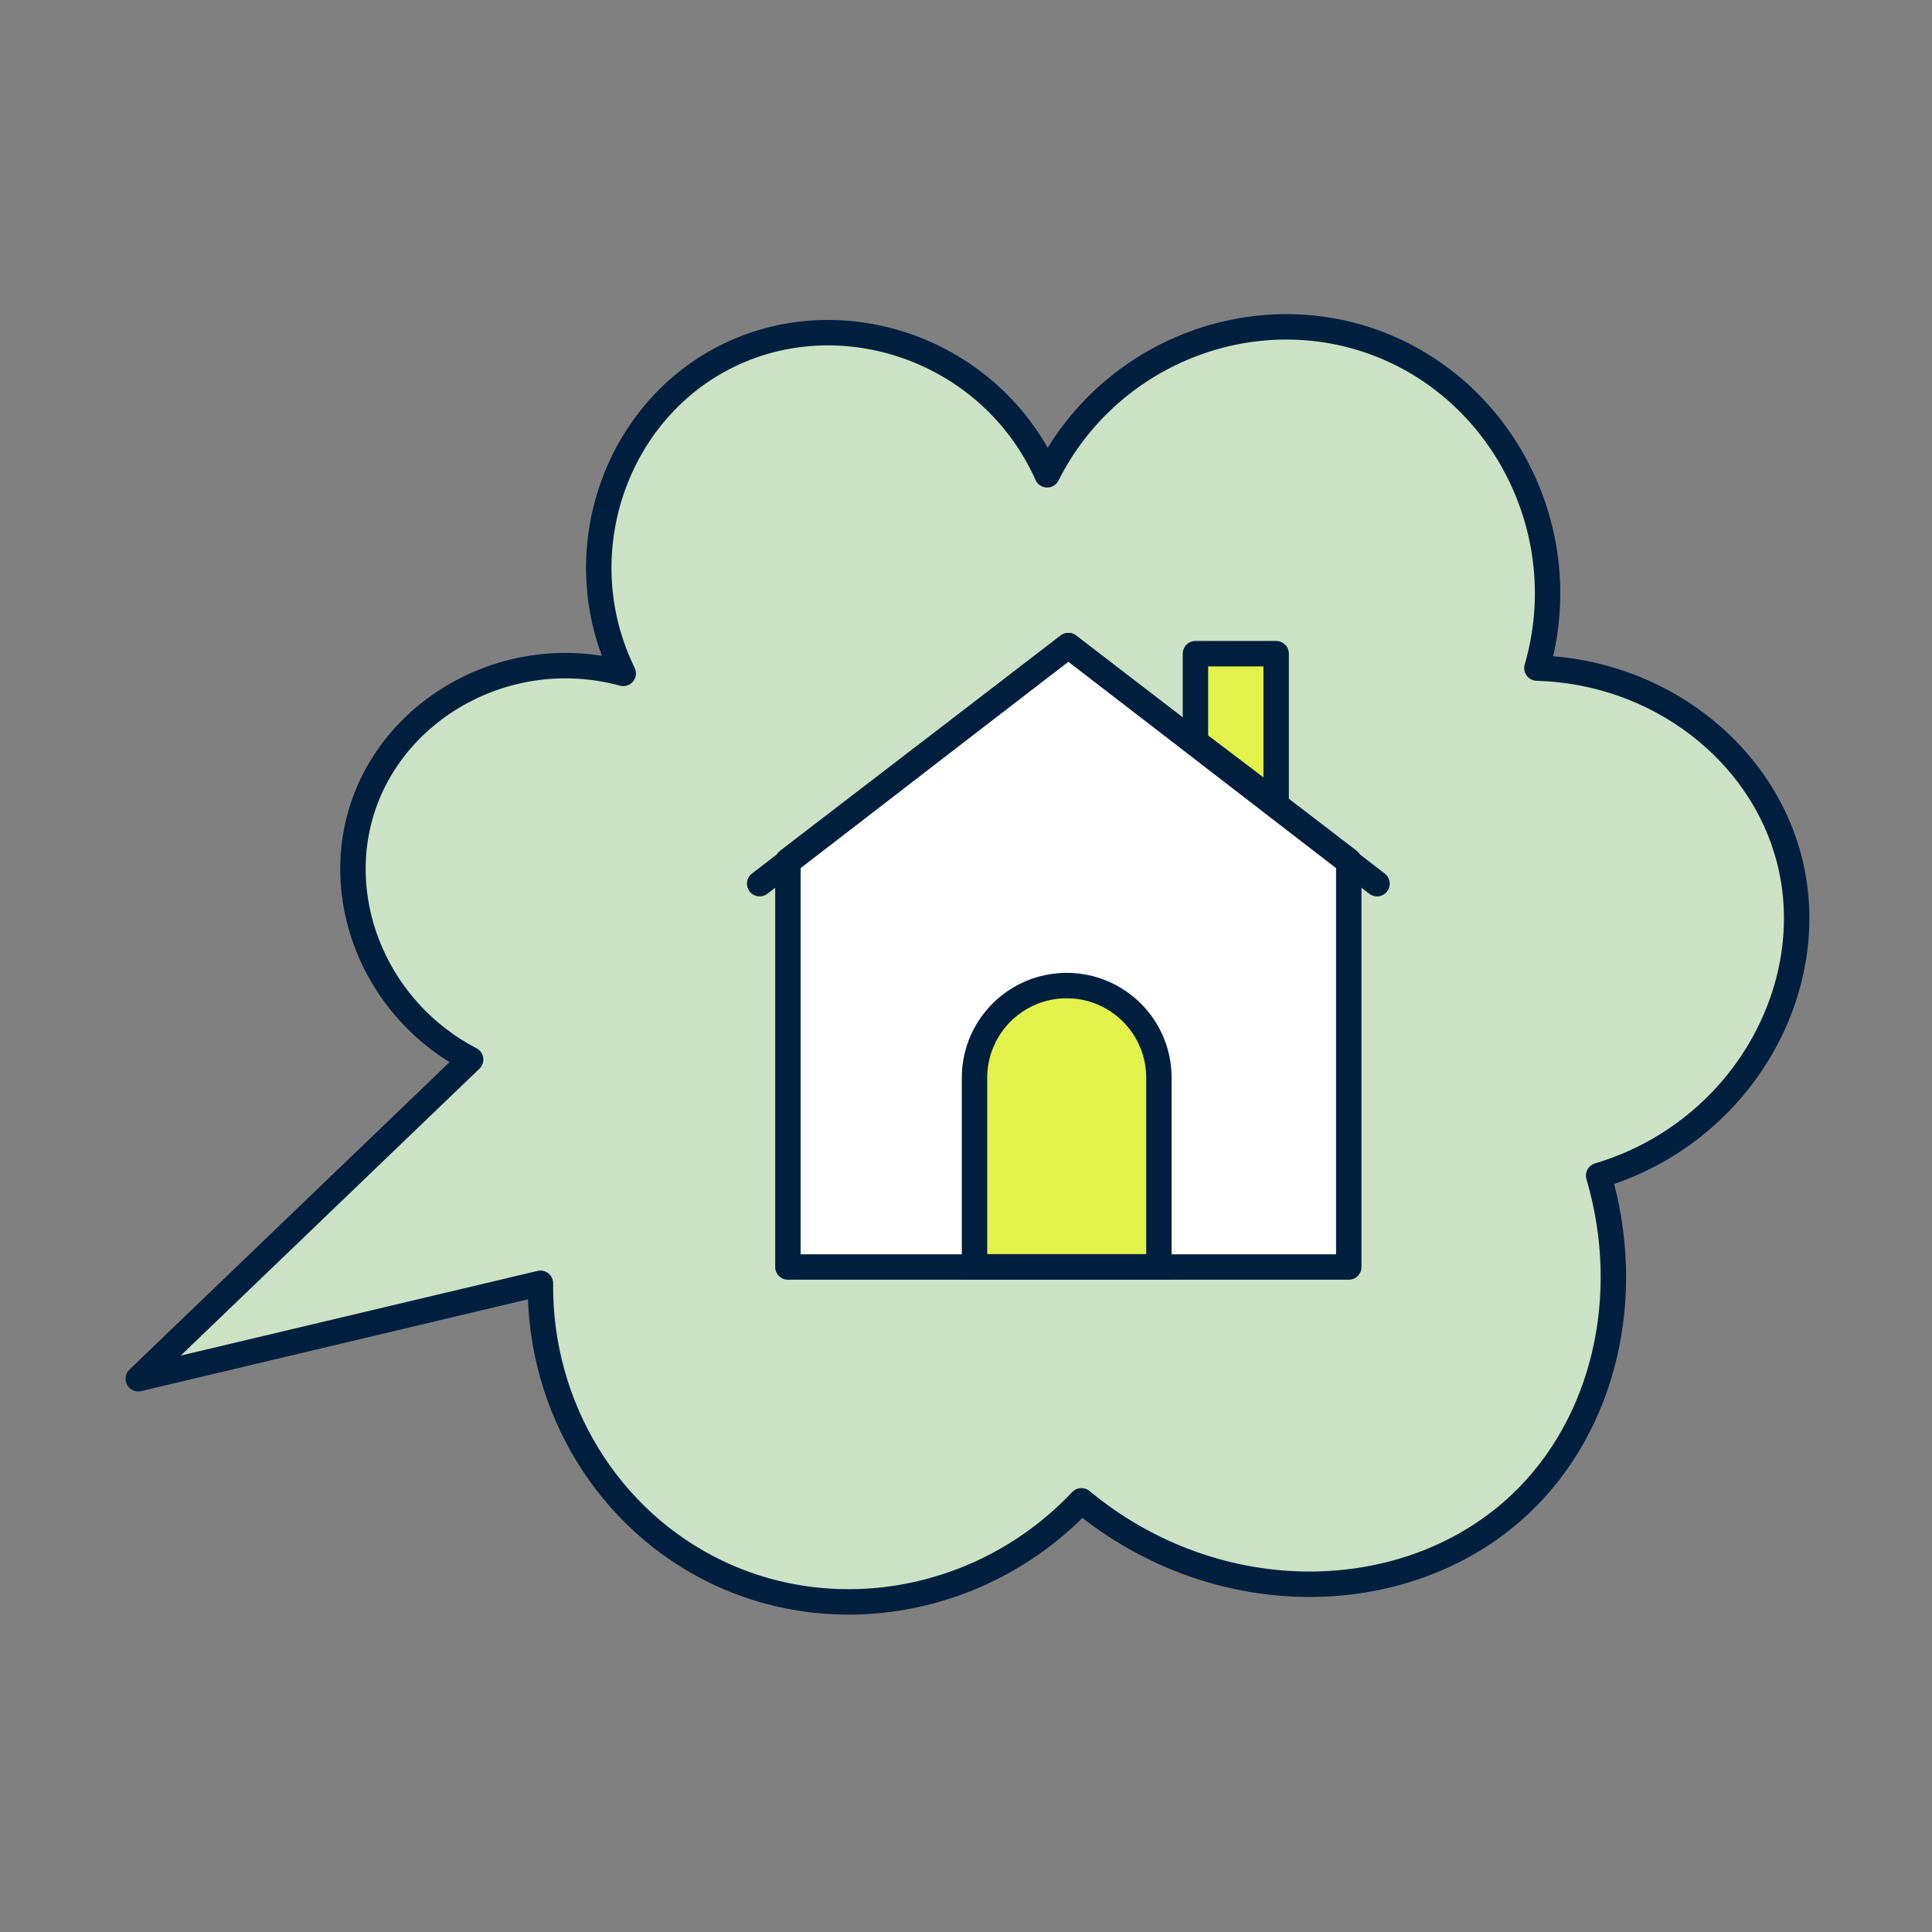
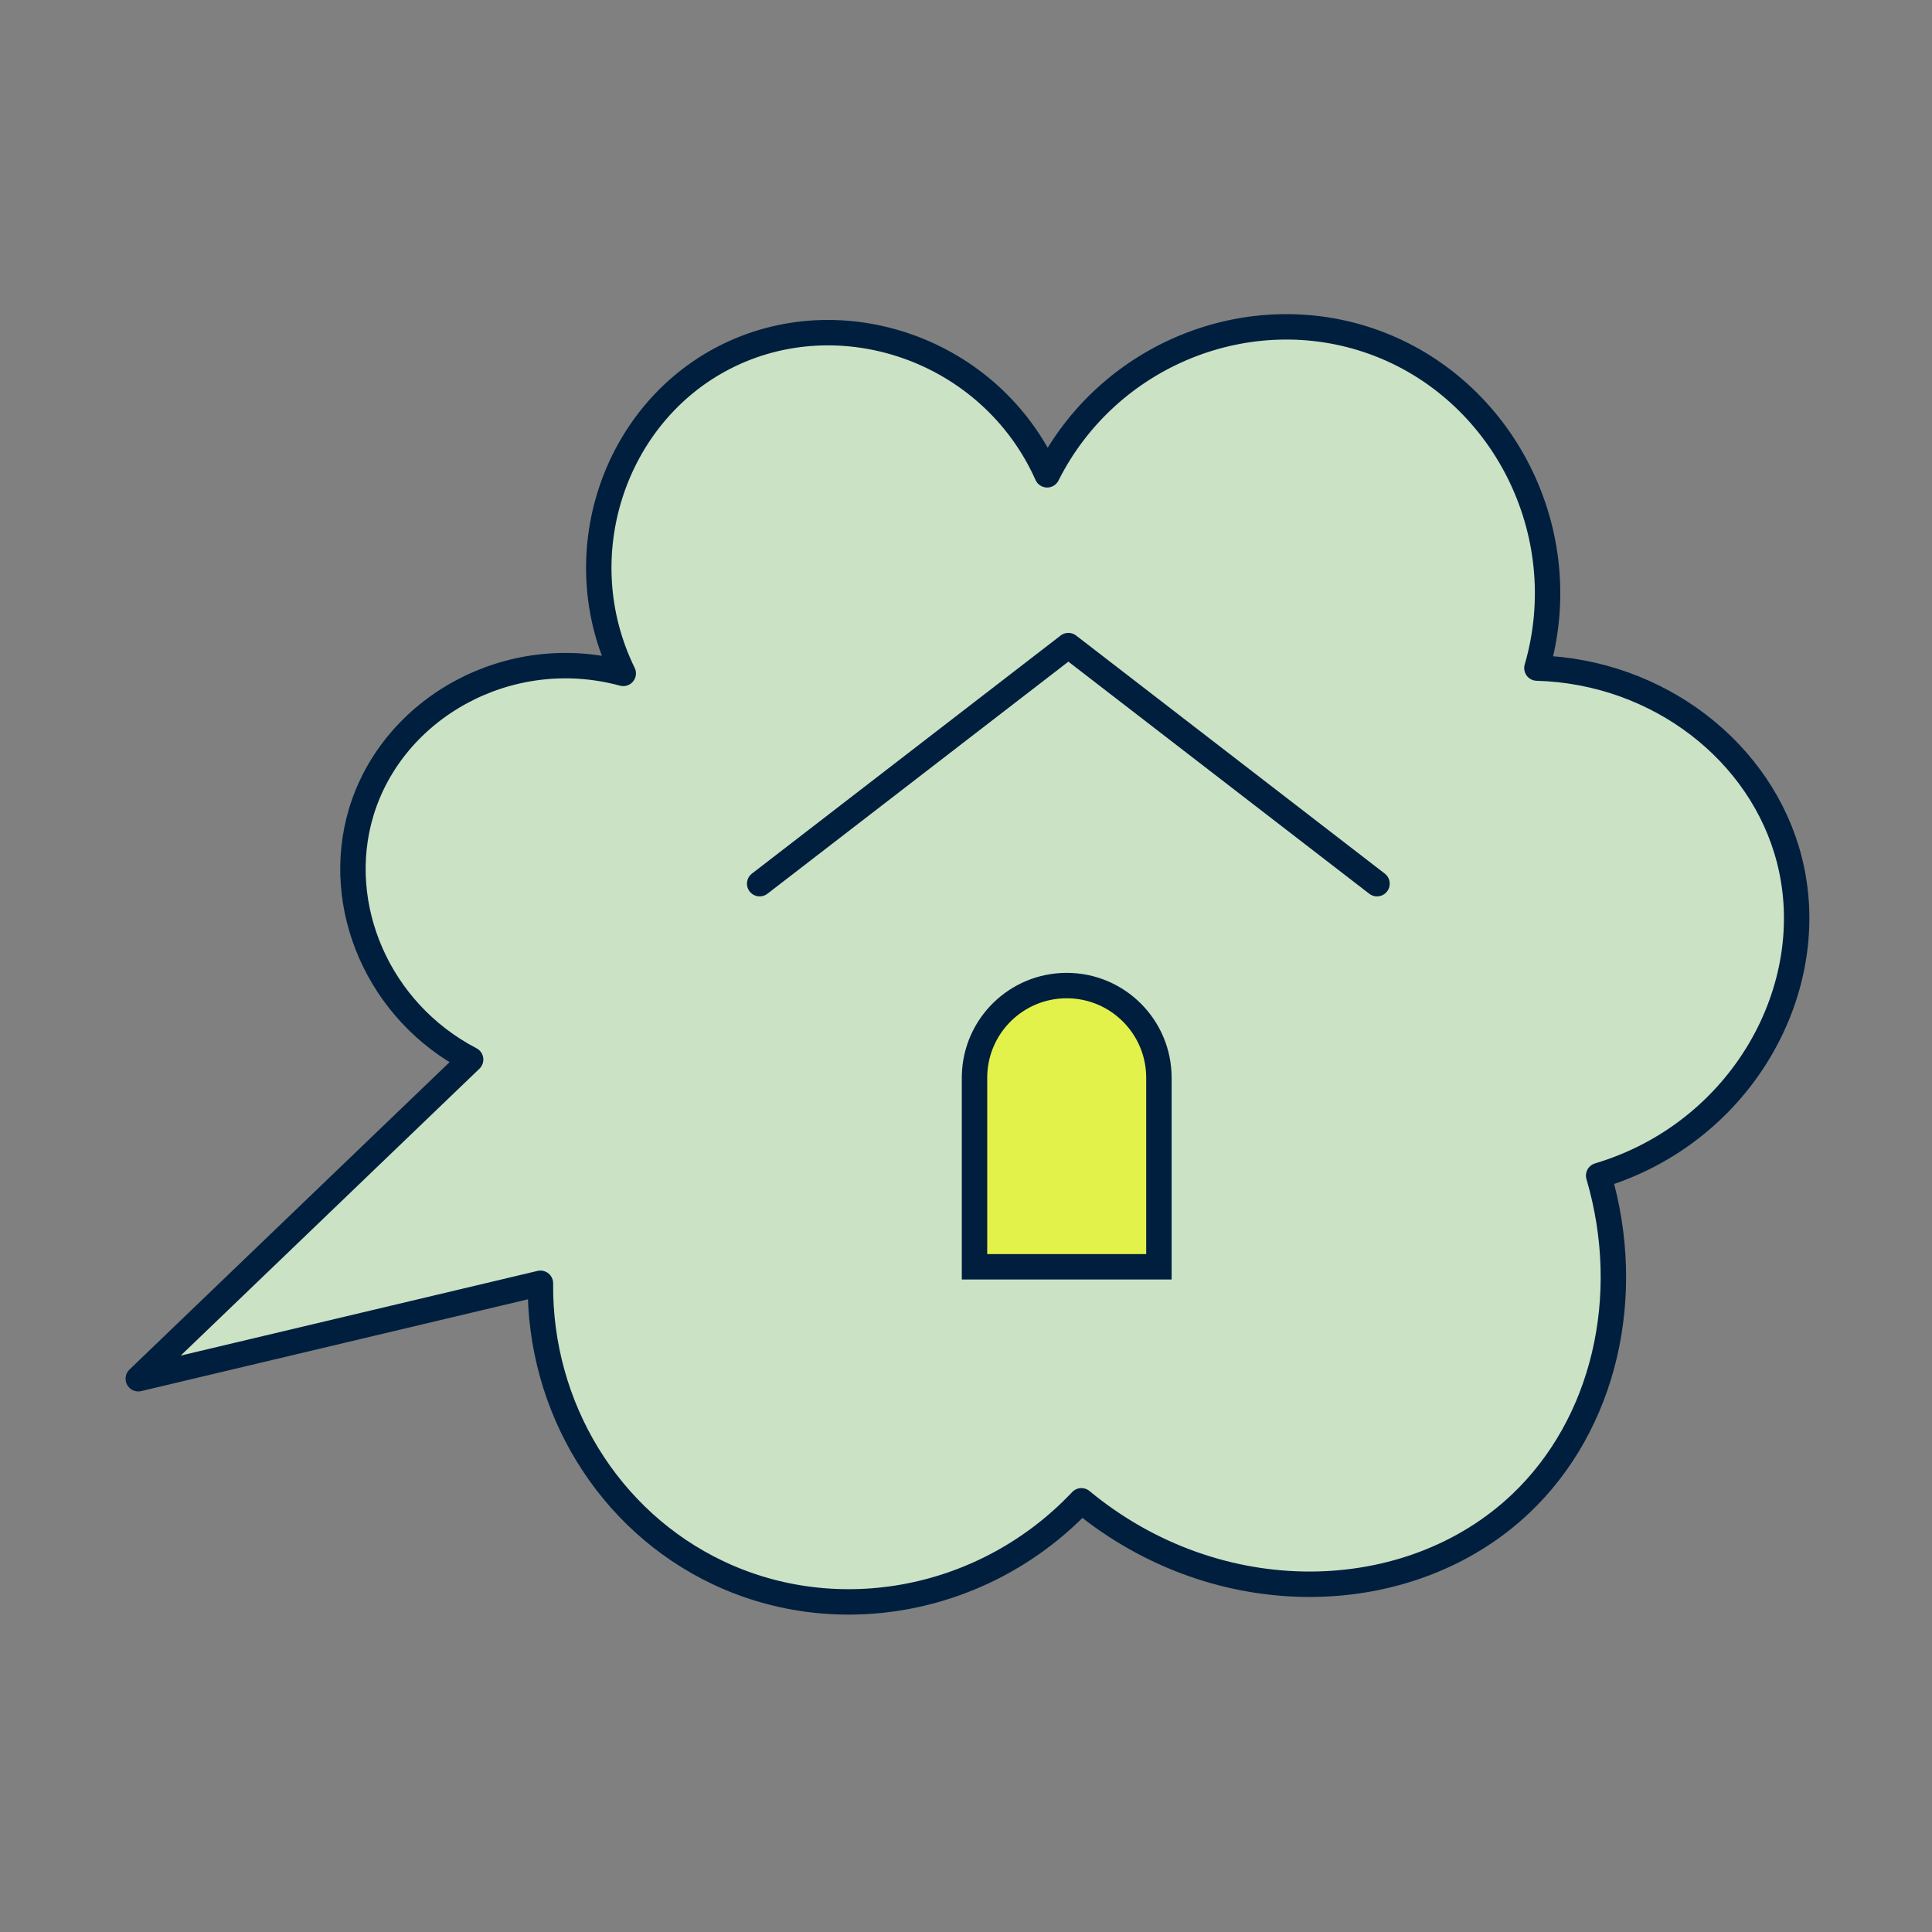
<svg xmlns="http://www.w3.org/2000/svg" width="532" height="532" viewBox="0 0 532 532" fill="none">
  <rect x="0" y="0" width="532" height="532" fill="#808080" stroke="none" />
  <path d="M297.776 413.268C335.546 444.493 388.127 443.039 418.699 414.094C441.802 392.218 449.996 356.945 440.209 323.711C479.573 311.967 501.808 272.091 492.703 236.69C485.107 207.104 456.711 184.9 423.208 183.96C434.077 146.535 413.847 107.001 378.225 94.174C344.082 81.904 305.088 97.452 288.344 130.744C272.894 96.17 231.439 81.947 199.359 98.493C168.915 114.169 155.812 153.176 171.618 185.427C140.149 176.876 108.055 194.891 99.434 223.764C91.78 249.417 104.114 278.49 129.594 291.759L38.076 379.648L148.813 353.368C148.472 387.572 167.606 418.755 197.623 433.02C230.898 448.854 271.614 440.987 297.776 413.268Z" fill="#CBE2C5" stroke="#001F3E" stroke-width="7" stroke-linejoin="round" />
-   <path d="M371.402 348.883H216.961V237.011L294.189 177.776L371.402 237.011V348.883Z" fill="white" stroke="#001F3E" stroke-width="7" stroke-linejoin="round" />
-   <path d="M351.403 221.108L329.181 204.252V179.998H351.403V221.108Z" fill="#E3F24A" stroke="#001F3E" stroke-width="7" stroke-linejoin="round" />
  <path d="M209.184 243.33L294.189 177.776L379.18 243.33" stroke="#001F3E" stroke-width="7" stroke-linecap="round" stroke-linejoin="round" />
  <path d="M293.733 271.389C307.754 271.389 319.12 282.756 319.12 296.778V348.832H268.344V296.778L268.352 296.123C268.699 282.404 279.93 271.389 293.733 271.389Z" fill="#E3F24A" stroke="#001F3E" stroke-width="7" />
</svg>